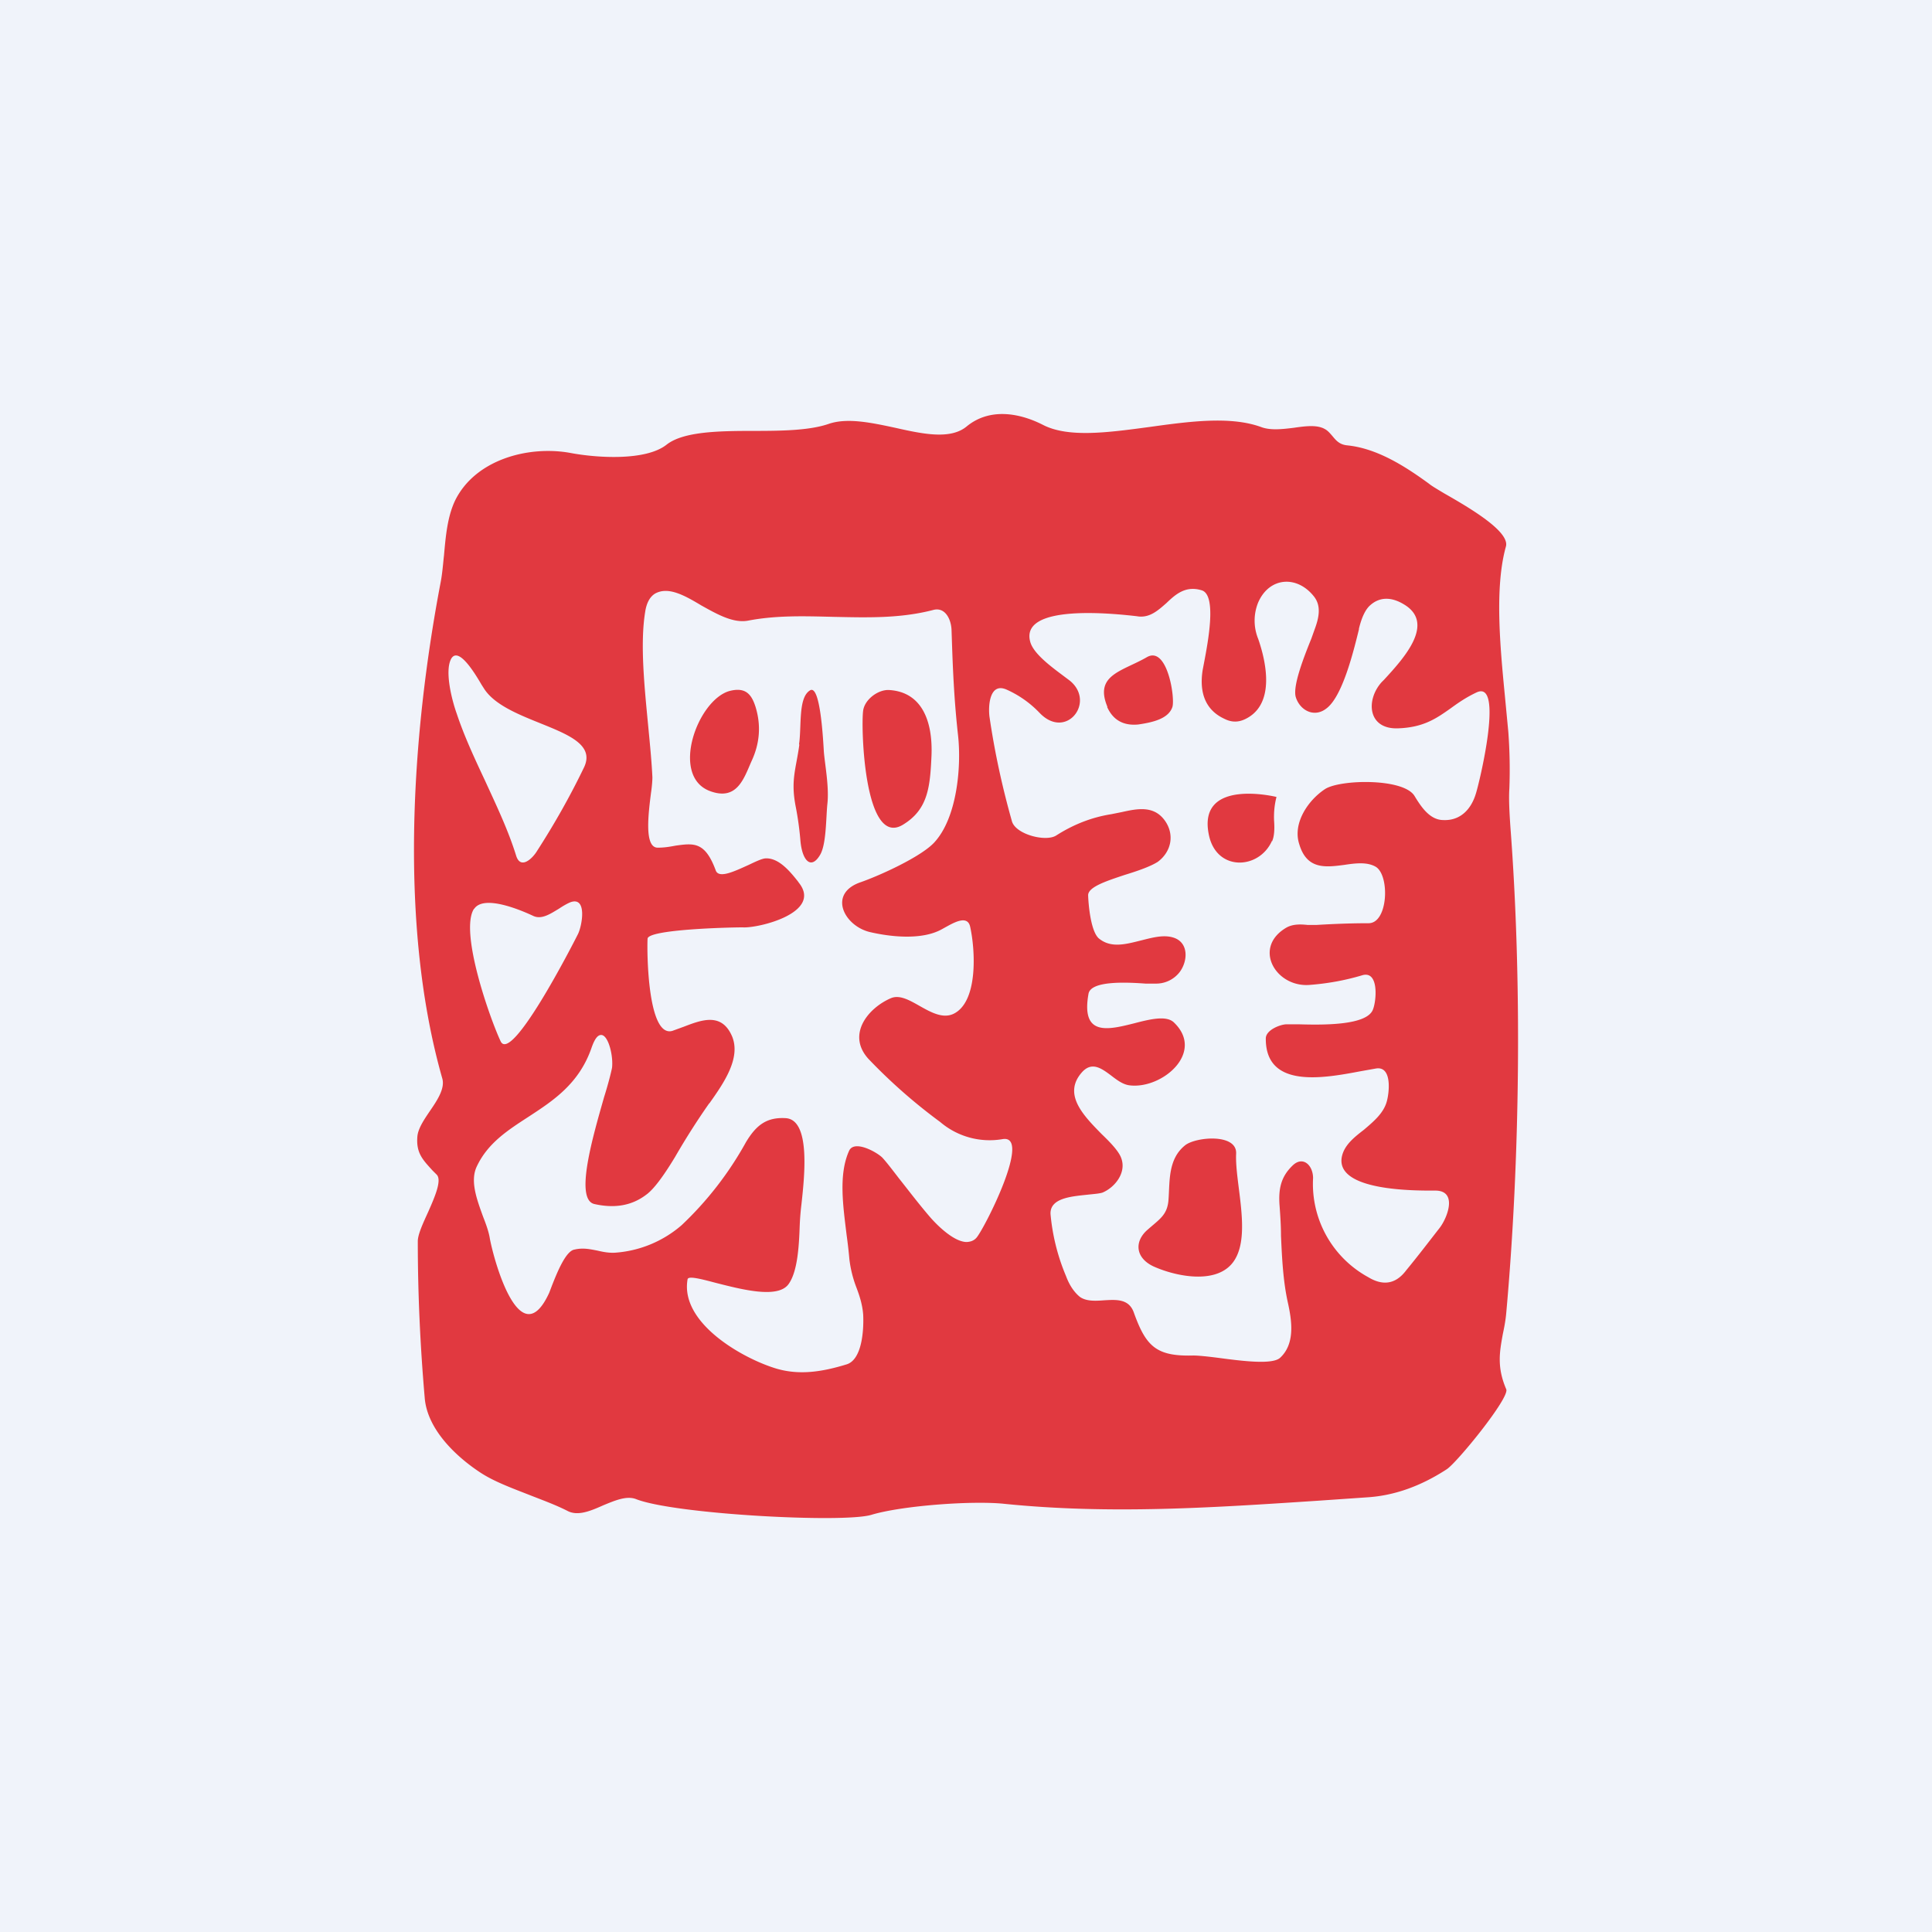
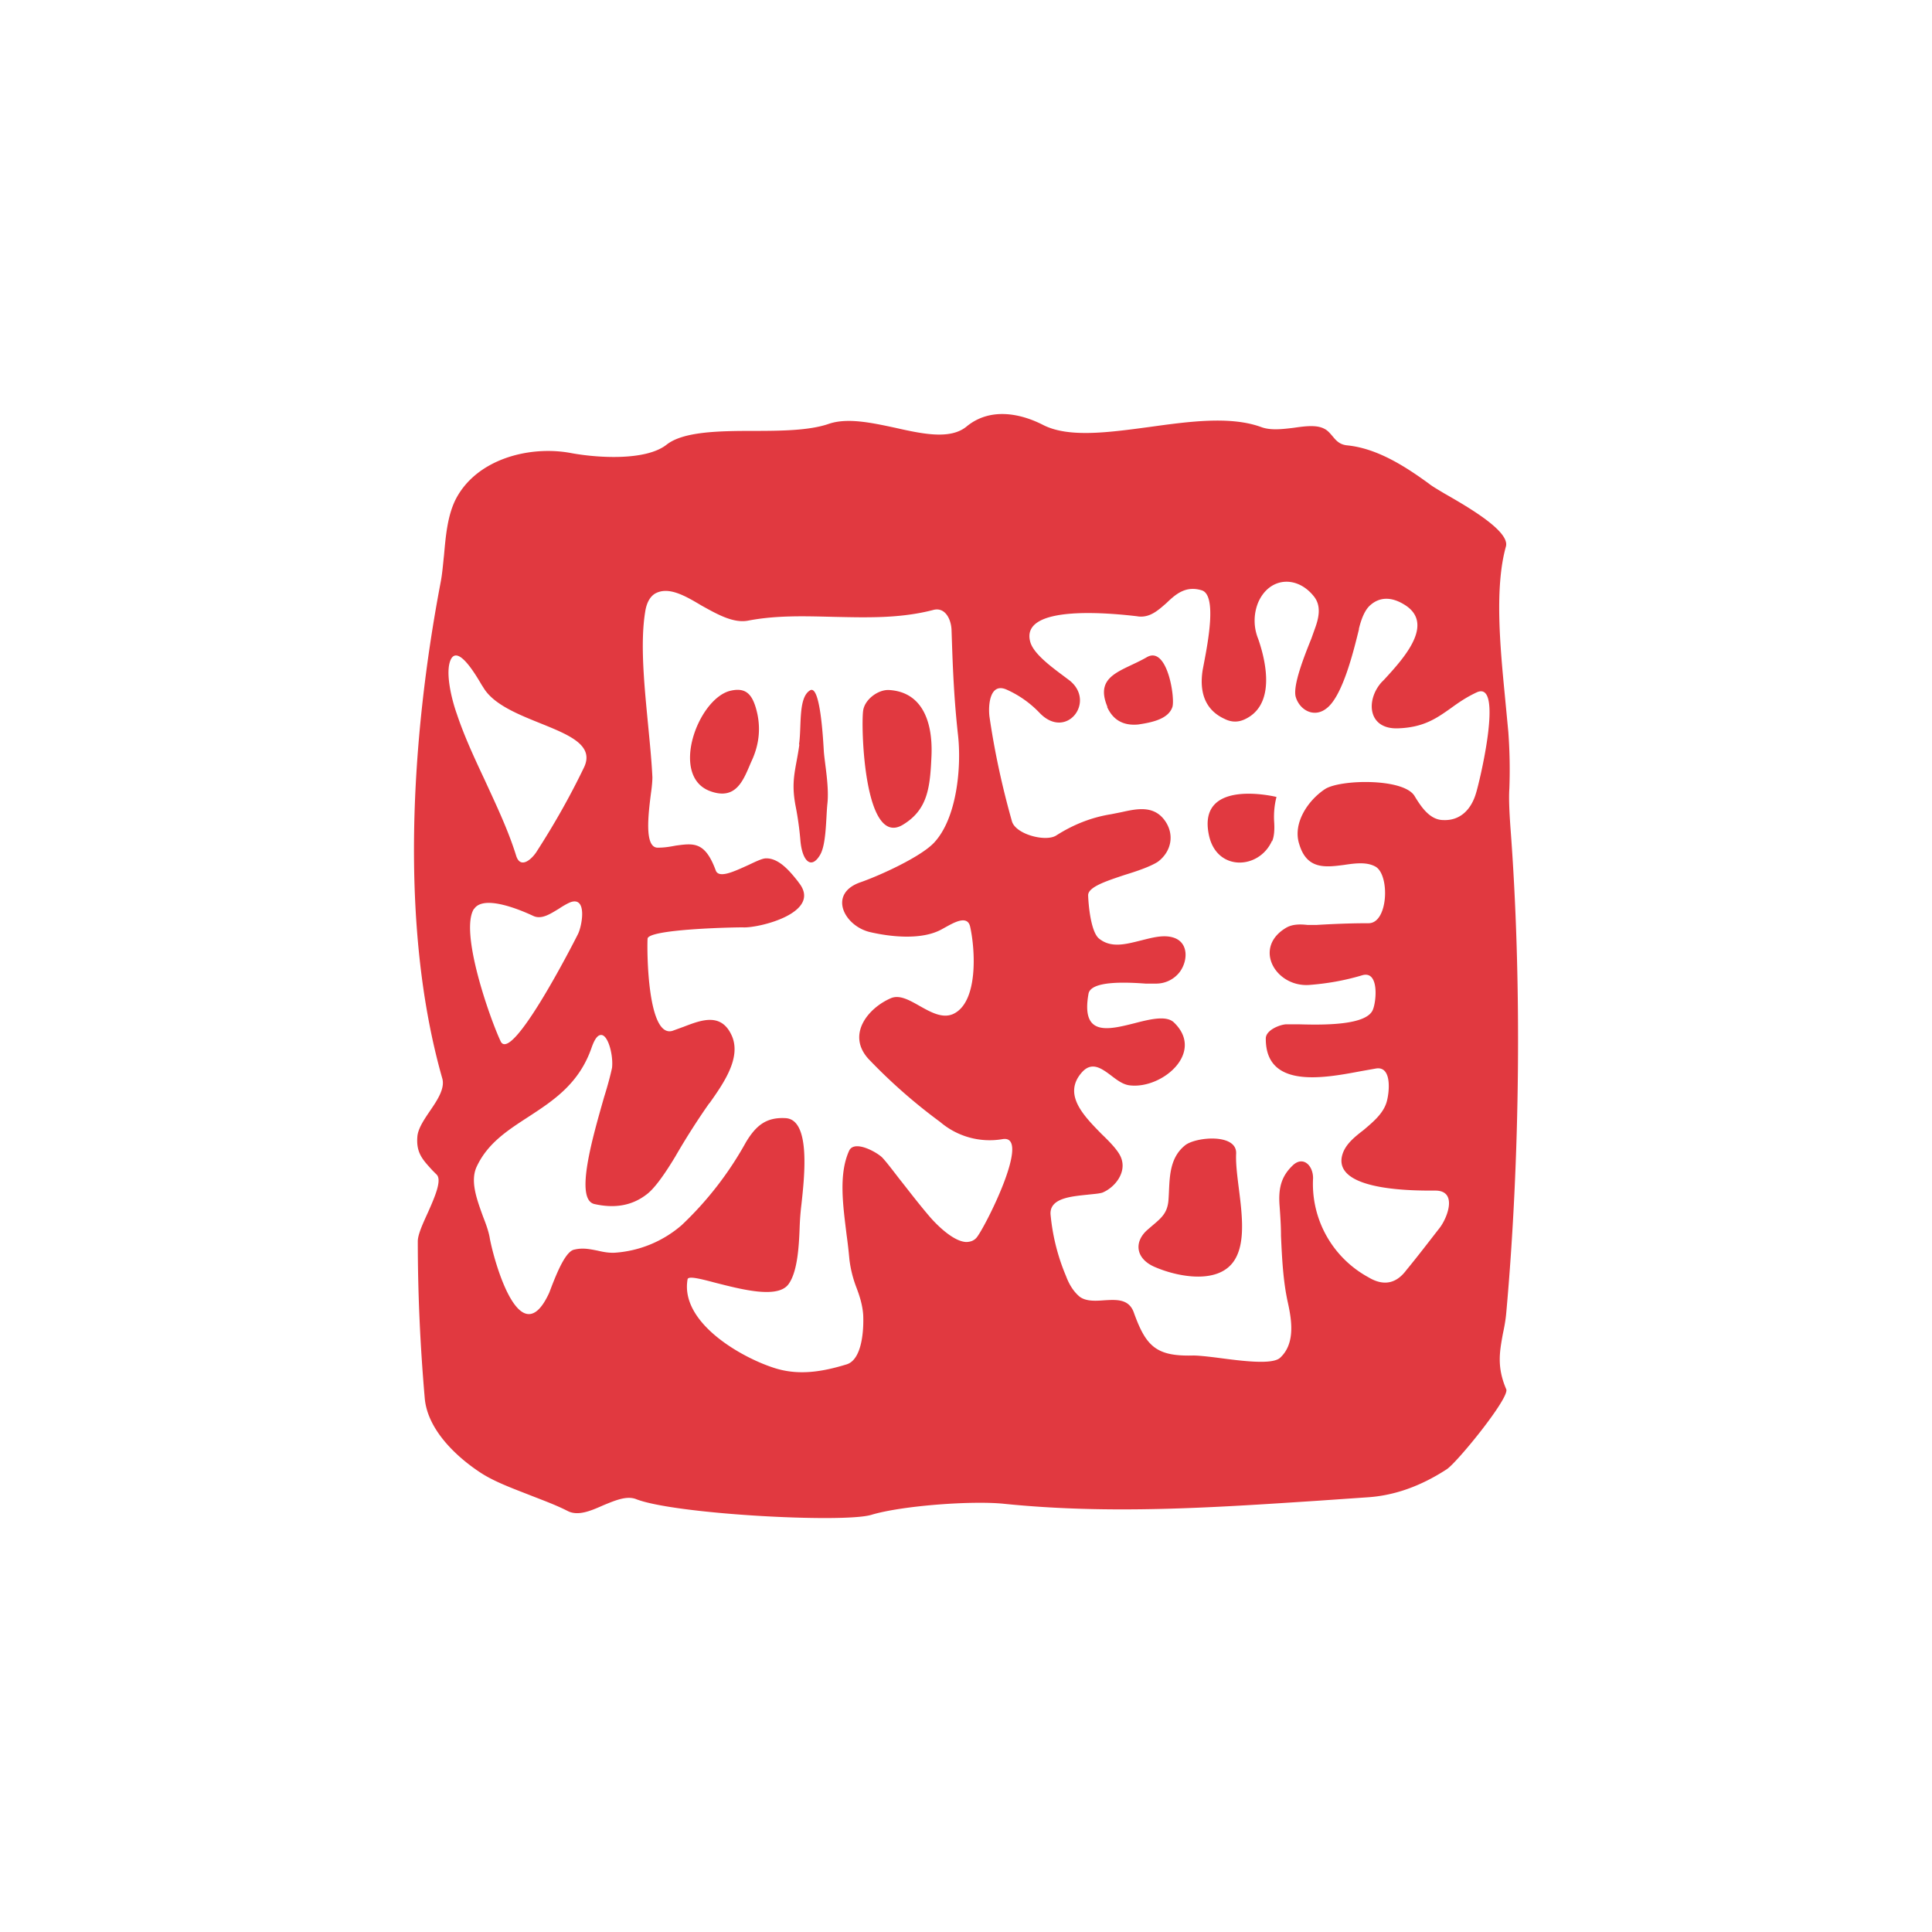
<svg xmlns="http://www.w3.org/2000/svg" width="56" height="56" viewBox="0 0 56 56">
-   <path fill="#F0F3FA" d="M0 0h56v56H0z" />
  <path fill-rule="evenodd" d="M28.02 12.36c.67-.55 1.54-.39 2.22-.04.73.37 1.86.22 3.05.06 1.16-.16 2.37-.33 3.27 0 .27.1.61.06.94.02.34-.05.67-.09.89.03.1.05.17.14.24.22.1.12.2.24.43.26.86.09 1.66.6 2.36 1.11.07.06.24.16.44.28.7.4 1.91 1.1 1.79 1.54-.33 1.18-.17 2.89-.03 4.33l.1 1.05c.04.55.05 1.09.03 1.63-.02.3 0 .68.03 1.12.34 4.46.28 9.64-.12 14.08-.02.23-.06.43-.1.62-.09.5-.18.95.1 1.6.1.25-1.44 2.14-1.73 2.32-.77.5-1.53.76-2.29.81l-1.45.1c-3.04.2-6 .4-9.07.09-.92-.1-2.98.05-3.87.32-.82.24-5.72-.02-6.82-.46-.27-.1-.6.04-.94.18-.36.16-.73.32-1.03.17-.35-.18-.74-.32-1.12-.47-.51-.2-1-.38-1.39-.63-.71-.46-1.57-1.26-1.64-2.19-.13-1.5-.2-3.02-.2-4.53 0-.2.15-.52.3-.85.2-.45.4-.92.25-1.08l-.13-.13c-.27-.3-.48-.5-.43-1 .03-.23.2-.48.37-.73.22-.32.43-.65.35-.93-1.26-4.42-.9-9.9-.05-14.37.05-.25.07-.53.1-.8.05-.56.1-1.13.33-1.6.6-1.19 2.15-1.58 3.34-1.36.74.14 2.17.24 2.78-.24.48-.38 1.5-.4 2.51-.4.81 0 1.62-.01 2.18-.2.54-.19 1.24-.04 1.94.11.8.18 1.6.35 2.07-.04Zm2.59 11.86c.5-.32 1.03-.53 1.6-.62l.3-.06c.45-.1.93-.2 1.25.24.29.4.2.9-.2 1.2-.22.14-.6.27-.96.38-.54.18-1.06.35-1.06.59.01.3.08 1.05.31 1.25.35.29.78.17 1.22.06.32-.08.64-.17.92-.09.47.13.45.68.2 1.01a.86.86 0 0 1-.7.33h-.29c-.55-.04-1.59-.09-1.65.3-.22 1.24.57 1.04 1.33.85.46-.12.92-.23 1.14-.03.92.87-.33 1.94-1.27 1.83-.2-.02-.38-.16-.55-.29-.28-.21-.55-.4-.83-.1-.58.64.03 1.26.56 1.8.26.25.5.5.57.7.16.43-.2.86-.55 1-.1.03-.26.04-.44.06-.47.05-1.08.1-1.06.56a6 6 0 0 0 .45 1.8c.1.27.24.47.4.6.18.13.44.12.7.1.36-.02.73-.05.87.37.35.97.65 1.26 1.72 1.23.15 0 .43.03.74.07.68.09 1.54.2 1.77 0 .44-.4.35-1.06.23-1.6-.14-.63-.17-1.29-.2-1.94 0-.3-.02-.58-.04-.86-.04-.5.04-.85.37-1.17.3-.3.6-.02.6.36a3.08 3.08 0 0 0 1.6 2.87c.43.26.8.2 1.1-.2.33-.4.65-.82.97-1.23.23-.3.53-1.09-.14-1.08-.5 0-2.86.03-2.7-.96.06-.34.34-.57.64-.8.27-.23.56-.47.66-.8.08-.26.17-1.05-.3-.98l-.45.08c-1.06.2-2.76.52-2.75-.95 0-.24.4-.4.59-.41h.36c.7.02 2 .04 2.16-.44.1-.26.17-1.13-.32-.98-.5.15-1.01.24-1.54.28-.98.06-1.64-1.1-.64-1.67.19-.1.41-.09.6-.07h.26c.5-.03 1-.05 1.51-.05.57 0 .62-1.4.2-1.64-.25-.14-.58-.1-.91-.05-.54.07-1.08.14-1.3-.6-.2-.61.26-1.28.75-1.6.44-.28 2.27-.32 2.59.2.2.33.45.7.84.7.48.02.8-.3.94-.77.09-.27.83-3.31.02-2.93-.3.14-.53.3-.75.46-.41.29-.78.55-1.5.58-.91.05-.97-.82-.5-1.34l.07-.07c.56-.61 1.51-1.64.56-2.19-.37-.22-.7-.2-.96.03-.14.12-.25.35-.33.68v.02c-.16.65-.48 1.96-.95 2.3-.35.27-.76.05-.88-.33-.1-.32.24-1.18.45-1.7l.1-.28c.13-.35.19-.69-.04-.96-.49-.6-1.28-.54-1.6.19a1.4 1.4 0 0 0 0 1.06c.26.75.47 1.91-.37 2.32-.2.1-.4.1-.6 0-.53-.24-.75-.72-.64-1.42l.04-.21c.11-.58.38-1.97-.07-2.1-.46-.14-.75.11-1.02.37-.24.21-.47.42-.8.39l-.07-.01c-.62-.07-3.43-.38-3.07.77.1.3.5.62.86.89l.28.21c.76.62-.11 1.74-.88.93a3.02 3.02 0 0 0-.95-.67c-.49-.22-.54.45-.5.78.15 1.03.37 2.04.65 3.03.1.38.97.61 1.28.42Zm-13.96 12c.25-.06.46-.01.67.03.17.04.33.07.51.06a3.3 3.3 0 0 0 1.93-.8 9.87 9.87 0 0 0 1.86-2.4c.3-.5.6-.73 1.15-.7.73.04.55 1.68.46 2.5a7.8 7.8 0 0 0-.05.62c-.02.58-.06 1.34-.33 1.7-.32.42-1.37.14-2.12-.05-.45-.12-.78-.2-.8-.1-.22 1.25 1.54 2.26 2.51 2.57.71.23 1.4.11 2.09-.1.46-.13.51-1 .49-1.44-.02-.28-.1-.54-.2-.8a3.4 3.4 0 0 1-.2-.81 14.2 14.2 0 0 0-.08-.7c-.1-.83-.24-1.75.07-2.44.15-.34.83.05.97.2.12.13.28.34.48.6.24.3.54.7.9 1.12.2.23.67.7 1.04.72.11 0 .22-.03.3-.12.22-.24 1.64-3.03.75-2.86a2.21 2.21 0 0 1-1.8-.5 15.85 15.85 0 0 1-2.08-1.83c-.64-.71 0-1.48.66-1.76.25-.1.53.06.83.23.32.18.66.37.97.23.73-.34.64-1.86.49-2.53-.08-.36-.5-.1-.74.03l-.09.05c-.57.31-1.45.22-2.06.08-.76-.17-1.25-1.12-.28-1.45.57-.2 1.73-.73 2.12-1.14.67-.71.8-2.2.7-3.11-.1-.9-.14-1.67-.17-2.49l-.02-.59c-.02-.32-.2-.65-.53-.56-.96.25-1.92.22-2.88.2-.83-.02-1.66-.05-2.49.11-.43.08-.9-.19-1.35-.44-.5-.3-.97-.56-1.35-.34-.14.09-.24.26-.28.53-.15.93-.02 2.17.09 3.32.05.52.1 1.03.12 1.47 0 .08-.01.25-.04.45-.08.63-.2 1.6.2 1.59.2 0 .36-.03.52-.06.52-.07.85-.12 1.16.73.1.23.55.01.95-.17.21-.1.4-.19.5-.19.38-.01.7.38.93.67l.02.03c.71.88-1.18 1.33-1.62 1.3-.42 0-2.75.06-2.76.33-.02.38 0 2.88.72 2.67l.33-.12c.52-.2 1.1-.42 1.4.28.26.63-.24 1.35-.65 1.93l-.02.02c-.35.5-.68 1.02-.98 1.54-.35.58-.63.95-.84 1.1-.42.32-.92.4-1.5.27s-.05-1.94.28-3.1c.12-.38.2-.7.23-.85.04-.34-.1-.92-.3-.95-.1-.01-.19.08-.29.36-.36 1.05-1.11 1.54-1.83 2.01-.6.39-1.18.76-1.5 1.44-.2.42 0 .95.18 1.45.09.23.17.45.2.65.15.77.9 3.35 1.72 1.56l.08-.21c.15-.38.4-1 .65-1.04Zm-3.41-15.53c-.14-.39-.36-1.24-.16-1.6.21-.35.67.4.88.76l.09.14c.31.45.98.72 1.6.97.84.34 1.6.64 1.27 1.3-.4.83-.86 1.64-1.35 2.4-.13.22-.48.56-.61.14-.23-.74-.57-1.45-.9-2.17-.3-.64-.6-1.28-.82-1.94Zm.5 5.65c-.43.66.46 3.18.77 3.84.31.67 2.08-2.78 2.24-3.1.12-.23.28-1.1-.21-.93-.1.04-.22.11-.34.19-.25.15-.5.32-.74.21-.32-.15-1.44-.64-1.72-.2Z" fill="#E13940" />
  <path d="M32.1 20.49c-.39-.93.43-1.03 1.14-1.44.6-.35.83 1.21.74 1.45-.12.34-.58.44-.99.5-.43.04-.73-.13-.9-.51ZM36.87 24.37c-.37.84-1.61.9-1.83-.17C34.69 22.53 37 23.1 37 23.1c-.06.23-.08.46-.07.69.02.27 0 .47-.06.6ZM35.78 36.53c-.46.72-1.67.48-2.34.18-.54-.25-.57-.74-.16-1.08.34-.3.56-.42.59-.86.04-.53-.02-1.18.49-1.58.32-.24 1.5-.34 1.47.25-.04.84.44 2.33-.05 3.09ZM21.78 22.07c-.22.5-.42 1.15-1.2.86-1.16-.43-.37-2.63.56-2.9.46-.12.64.08.76.46.16.52.13 1.05-.12 1.58ZM23.16 21.58c.08-.54-.03-1.36.32-1.57.3-.18.38 1.46.4 1.78.03.37.16 1.04.1 1.53-.04.43-.03 1.16-.21 1.46-.26.44-.52.17-.57-.42a9.18 9.18 0 0 0-.13-.95c-.16-.79 0-1.1.1-1.83ZM26.18 23.9c-1.14.71-1.23-2.88-1.16-3.31.05-.32.43-.6.74-.59.96.05 1.28.9 1.24 1.9-.04.91-.1 1.56-.82 2Z" fill="#E13940" />
</svg>